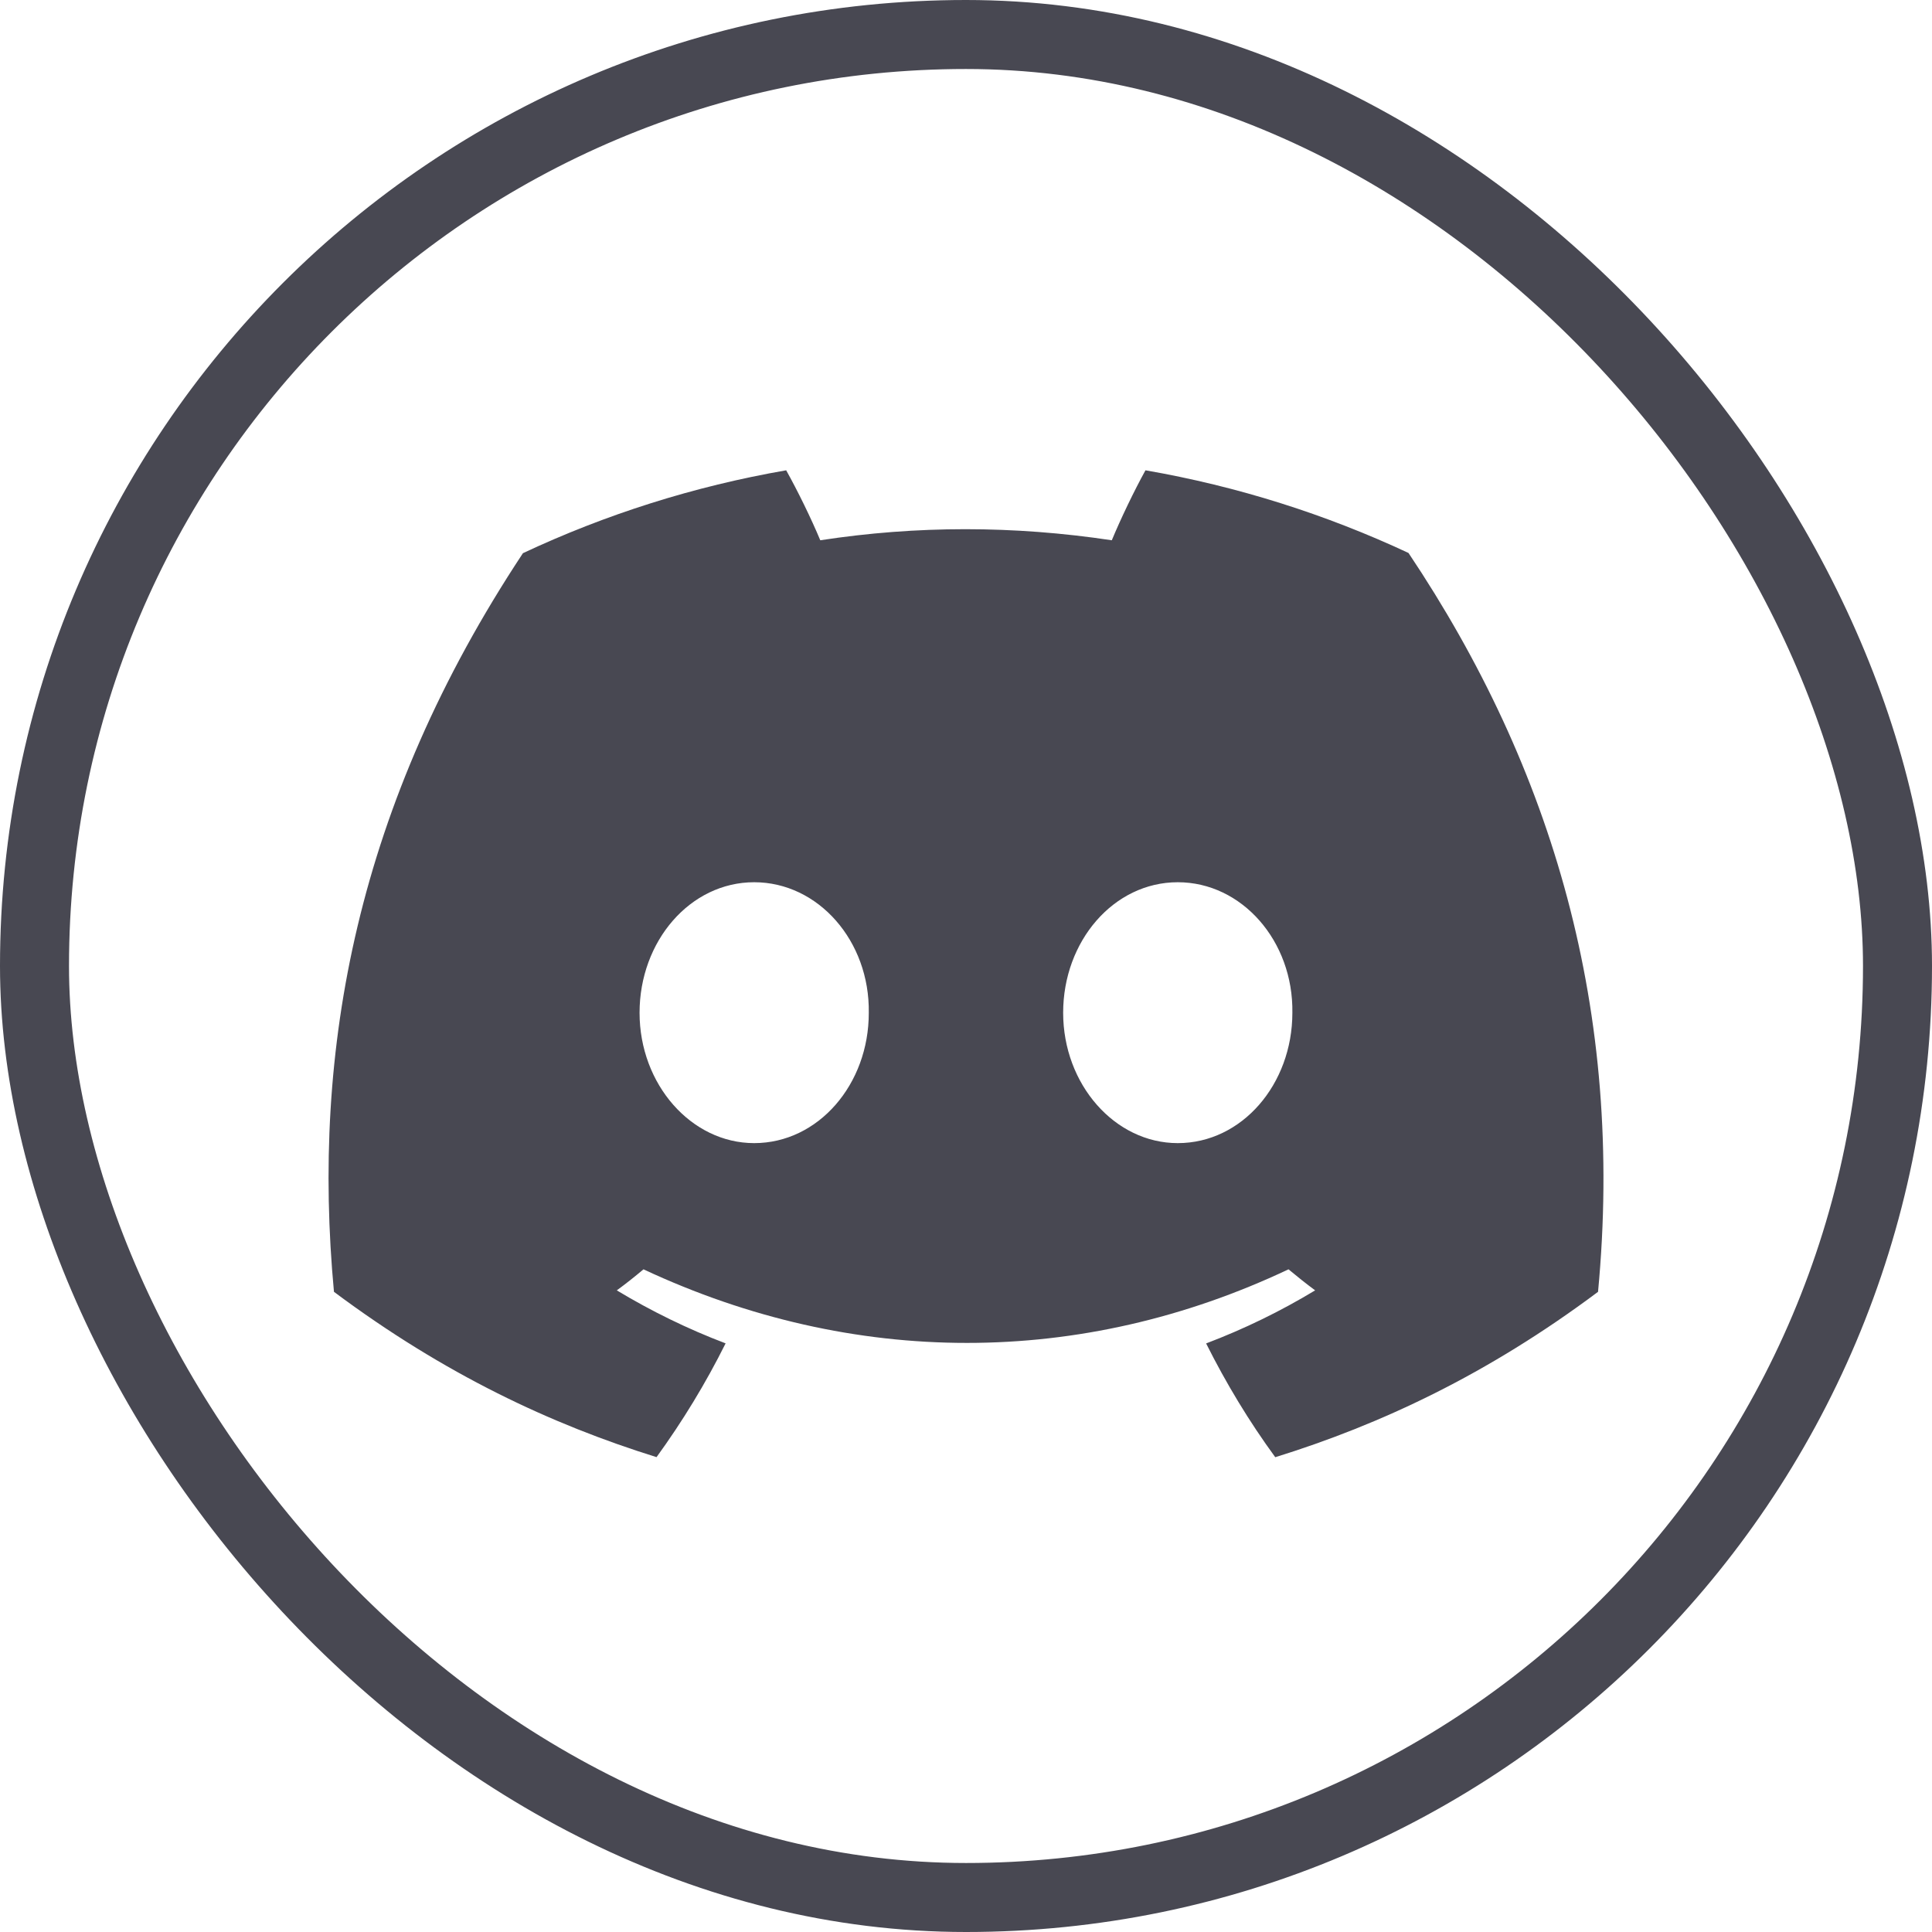
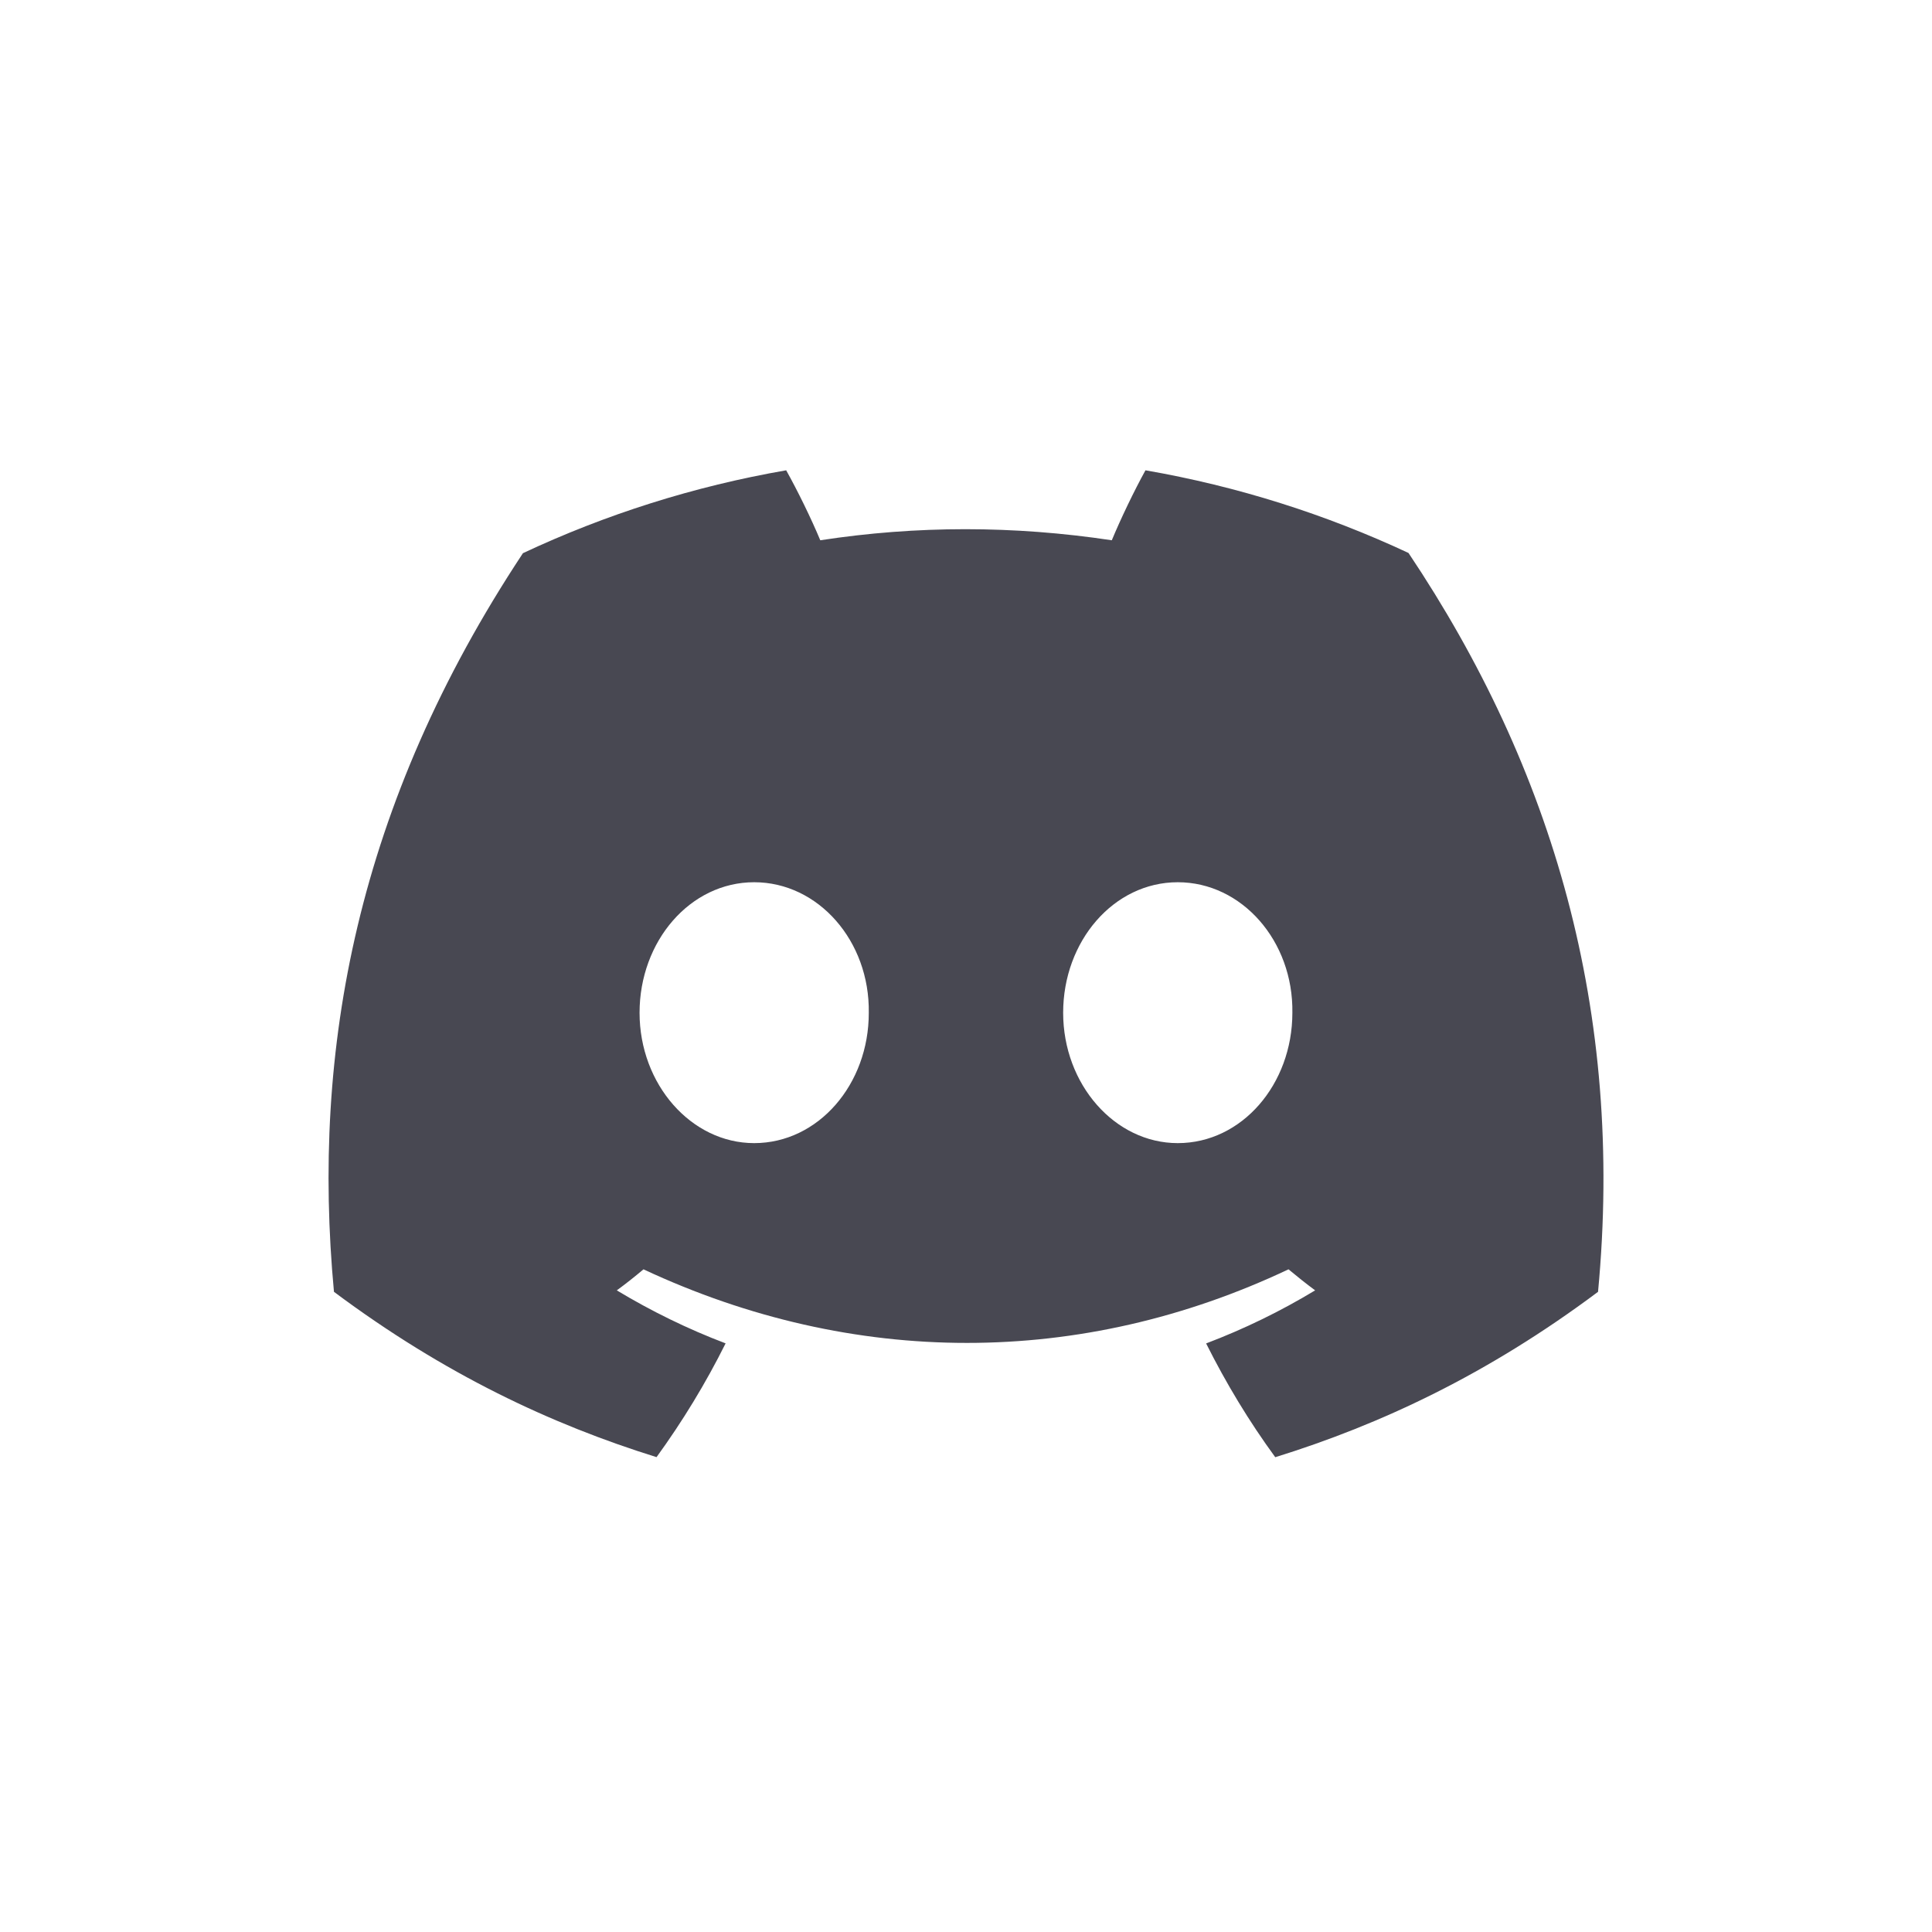
<svg xmlns="http://www.w3.org/2000/svg" width="28" height="28" viewBox="0 0 28 28" fill="none">
  <path d="M20.413 8.014C19.217 7.455 17.938 7.048 16.601 6.816C16.437 7.113 16.245 7.513 16.113 7.83C14.691 7.616 13.283 7.616 11.888 7.83C11.756 7.513 11.56 7.113 11.394 6.816C10.056 7.048 8.775 7.456 7.579 8.017C5.167 11.663 4.513 15.218 4.84 18.722C6.44 19.917 7.99 20.643 9.515 21.118C9.891 20.6 10.227 20.049 10.516 19.469C9.965 19.26 9.438 19.001 8.939 18.701C9.072 18.604 9.201 18.501 9.326 18.396C12.366 19.818 15.67 19.818 18.674 18.396C18.8 18.501 18.929 18.604 19.06 18.701C18.56 19.003 18.031 19.261 17.48 19.47C17.77 20.049 18.104 20.602 18.482 21.119C20.008 20.645 21.56 19.919 23.16 18.722C23.544 14.66 22.504 11.137 20.413 8.014ZM10.93 16.567C10.018 16.567 9.269 15.715 9.269 14.678C9.269 13.64 10.002 12.786 10.93 12.786C11.859 12.786 12.607 13.638 12.591 14.678C12.593 15.715 11.859 16.567 10.93 16.567ZM17.069 16.567C16.156 16.567 15.408 15.715 15.408 14.678C15.408 13.64 16.14 12.786 17.069 12.786C17.998 12.786 18.746 13.638 18.73 14.678C18.73 15.715 17.998 16.567 17.069 16.567Z" fill="#484852" />
-   <rect x="0.5" y="0.5" width="27" height="27" rx="13.5" stroke="#484852" />
</svg>